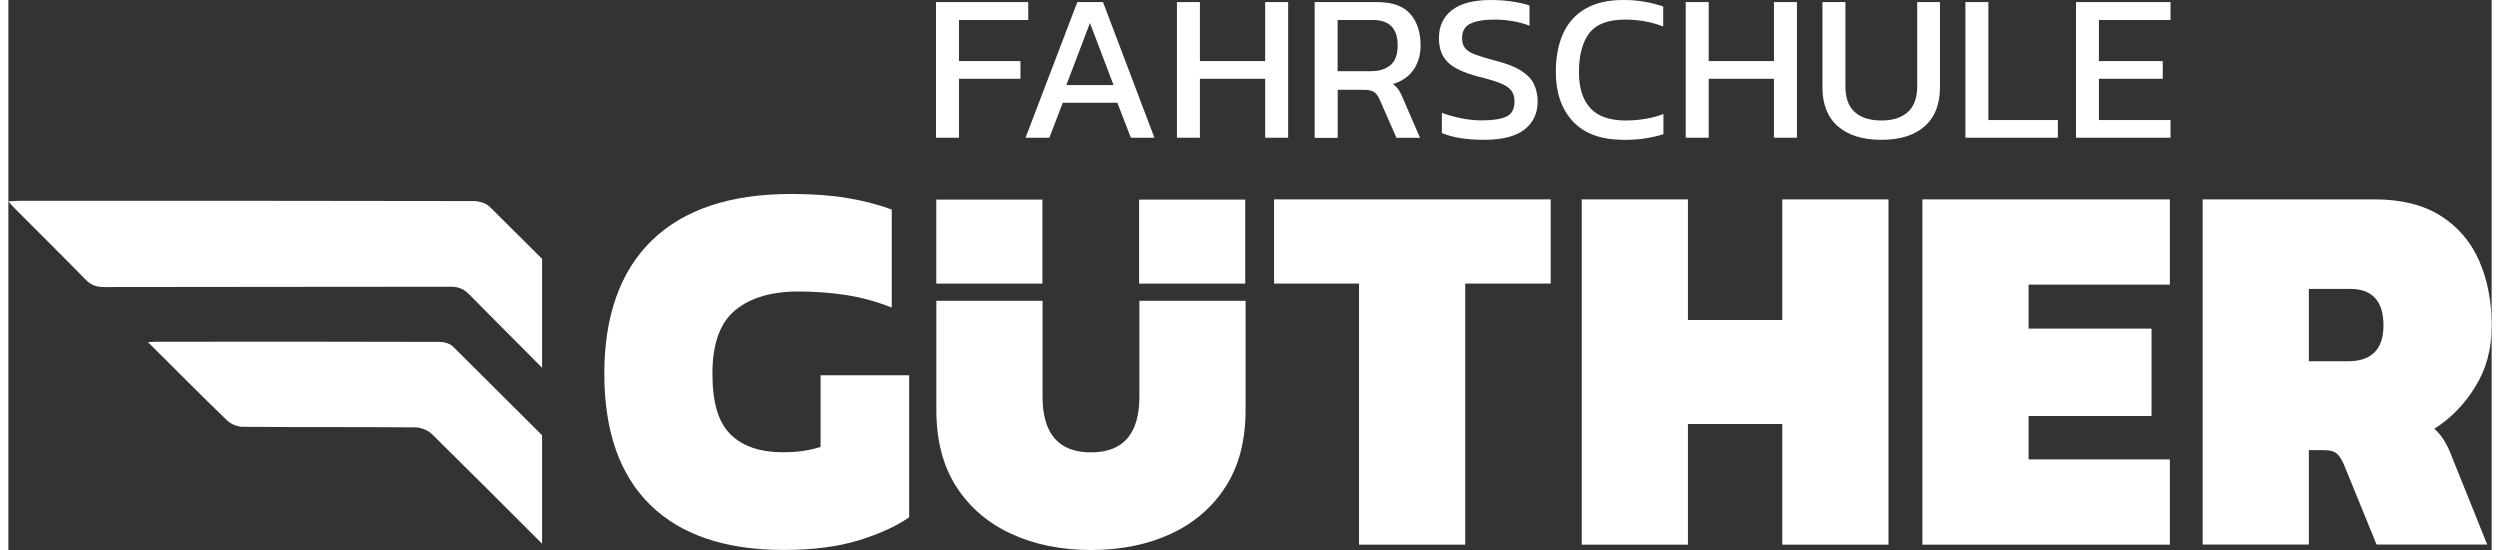
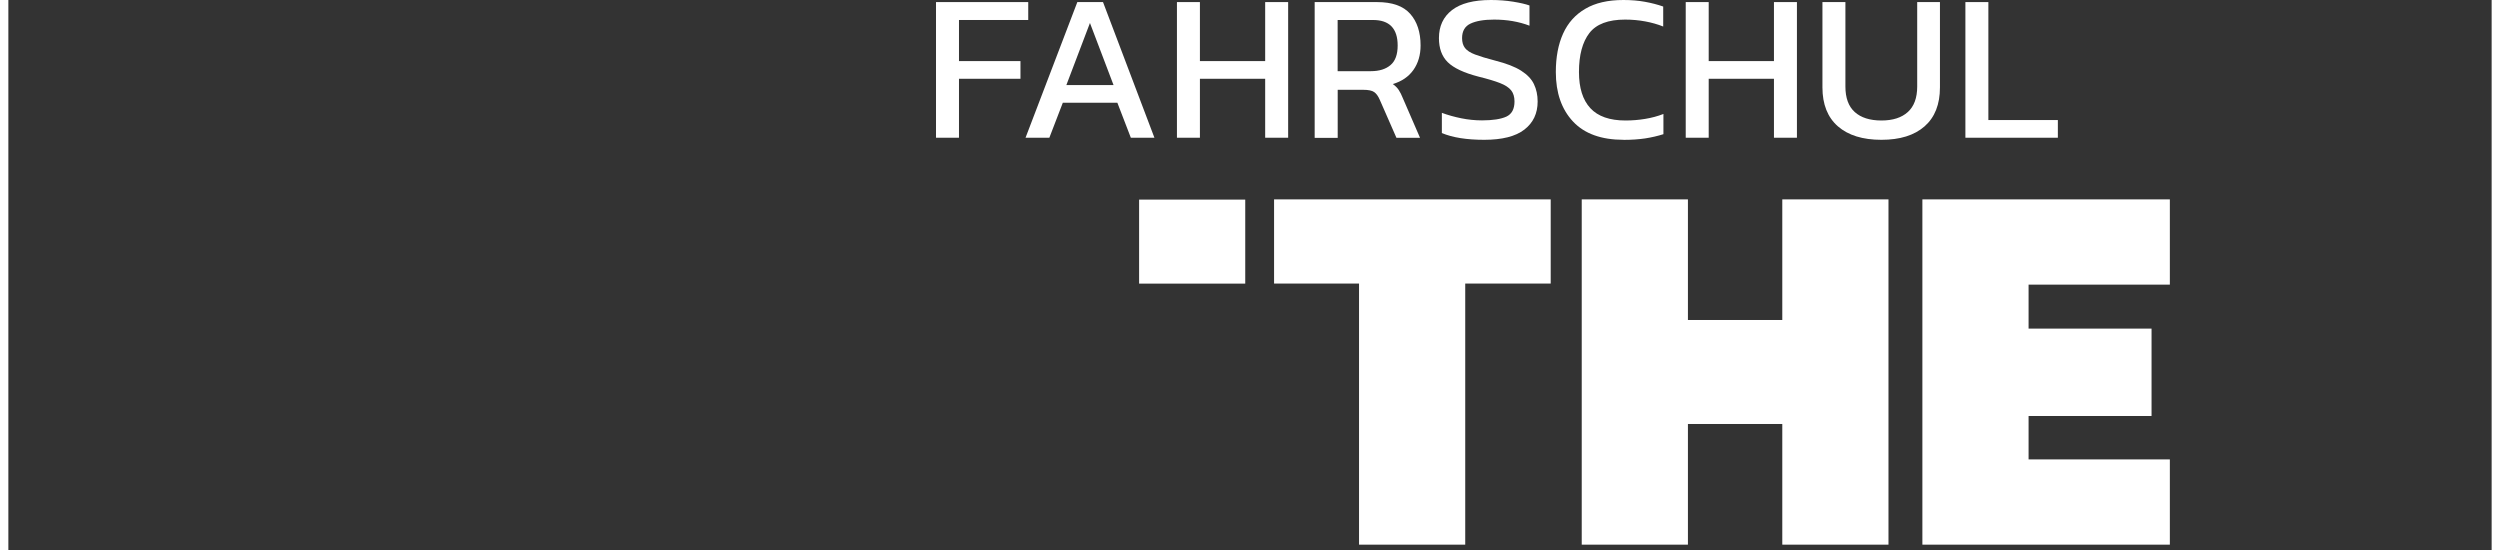
<svg xmlns="http://www.w3.org/2000/svg" id="Ebene_2" data-name="Ebene 2" viewBox="0 0 441.03 97.68" width="250" height="55">
  <rect x="0" y="0" width="441.03" height="97.68" fill="#333333" stroke="none" />
  <defs>
    <style>
      .cls-1 {
        clip-path: url(#clippath-2);
      }

      .cls-2 {
        fill: none;
      }

      .cls-2, .cls-3 {
        stroke-width: 0px;
      }

      .cls-4 {
        clip-path: url(#clippath-1);
      }

      .cls-5 {
        clip-path: url(#clippath);
      }

      .cls-6 {
        clip-path: url(#clippath-3);
      }

      .cls-3 {
        fill: #fff;
      }
    </style>
    <clipPath id="clippath">
-       <rect class="cls-2" width="441.03" height="97.68" />
-     </clipPath>
+       </clipPath>
    <clipPath id="clippath-1">
      <rect class="cls-2" width="441.03" height="97.68" />
    </clipPath>
    <clipPath id="clippath-2">
      <rect class="cls-2" width="441.03" height="97.68" />
    </clipPath>
    <clipPath id="clippath-3">
      <rect class="cls-2" width="441.03" height="97.68" />
    </clipPath>
  </defs>
  <g id="Ebene_1-2" data-name="Ebene 1">
    <g>
      <g class="cls-5">
        <path class="cls-3" d="M94.79,45.95v19.36c-5.08-5.12-6.57-6.57-12.95-13.03-.96-.97-1.91-1.36-3.29-1.36-20.53.04-41.05.01-61.58.06-1.36,0-2.33-.37-3.29-1.36-4.17-4.27-8.41-8.46-12.62-12.68-.3-.3-.57-.63-1.06-1.18.87-.04,1.46-.1,2.06-.1,26.88,0,53.73-.01,80.59.05.96,0,2.17.36,2.82,1,3.53,3.5,6.53,6.48,9.31,9.25" />
        <path class="cls-3" d="M94.79,77.29v19.27c-7.28-7.27-11.62-11.64-19.56-19.46-.69-.69-1.93-1.18-2.9-1.2-10.23-.09-20.47-.01-30.7-.1-.93,0-2.08-.46-2.75-1.1-4.65-4.48-9.19-9.07-14.1-13.95.88-.03,1.24-.06,1.61-.06,16.76-.02,33.52-.02,50.27.03.79,0,1.78.31,2.32.84,6.12,6.08,10.89,10.83,15.81,15.74" />
        <path class="cls-3" d="M144.28,66.65h15.7v25.22c-2.28,1.59-5.26,2.95-8.95,4.09-3.68,1.14-8.13,1.71-13.34,1.71-10.35,0-18.25-2.67-23.69-8-5.44-5.33-8.16-13.1-8.16-23.32s2.84-18.25,8.51-23.71c5.67-5.46,13.89-8.19,24.65-8.19,3.63,0,6.86.22,9.69.67,2.84.44,5.57,1.14,8.2,2.09v17.42c-2.69-1.08-5.41-1.82-8.16-2.24-2.75-.41-5.56-.62-8.42-.62-4.8,0-8.54,1.11-11.23,3.33-2.69,2.22-4.04,5.97-4.04,11.23s1.07,8.68,3.2,10.8c2.14,2.13,5.25,3.19,9.34,3.19,2.51,0,4.74-.32,6.67-.95v-12.75Z" />
        <path class="cls-3" d="M192.26,97.68c-5.26,0-9.97-.95-14.12-2.86-4.15-1.9-7.41-4.7-9.78-8.38-2.37-3.68-3.55-8.22-3.55-13.62v-19.4h18.86v17.02c0,6.6,2.86,9.9,8.6,9.9s8.6-3.3,8.6-9.9v-17.02h18.86v19.4c0,5.4-1.18,9.94-3.55,13.62-2.37,3.68-5.62,6.47-9.74,8.38-4.12,1.9-8.85,2.86-14.17,2.86" />
      </g>
      <polygon class="cls-3" points="224.79 35.41 224.79 50.36 239.88 50.36 239.88 96.73 258.74 96.73 258.74 50.36 273.92 50.36 273.92 35.41 224.79 35.41" />
      <polygon class="cls-3" points="315.05 35.41 315.05 56.83 298.29 56.83 298.29 35.41 279.43 35.41 279.43 96.73 298.29 96.73 298.29 75.3 315.05 75.3 315.05 96.73 333.91 96.73 333.91 35.41 315.05 35.41" />
      <polygon class="cls-3" points="339.93 35.41 339.93 96.73 383.88 96.73 383.88 81.59 358.79 81.59 358.79 73.88 380.63 73.88 380.63 58.36 358.79 58.36 358.79 50.55 383.88 50.55 383.88 35.41 339.93 35.41" />
      <g class="cls-4">
-         <path class="cls-3" d="M408.57,64.16h6.93c4.21,0,6.32-2.13,6.32-6.38s-1.96-6.47-5.88-6.47h-7.37v12.85ZM389.71,96.72v-61.31h30.53c4.74,0,8.64.97,11.71,2.9,3.07,1.94,5.35,4.59,6.84,7.95,1.49,3.37,2.24,7.2,2.24,11.52s-.96,7.76-2.9,10.9c-1.93,3.14-4.36,5.63-7.28,7.47,1.11.95,2.05,2.35,2.81,4.19l6.58,16.37h-19.65l-5.79-14.19c-.41-.95-.85-1.62-1.32-2-.47-.38-1.2-.57-2.19-.57h-2.72v16.76h-18.86Z" />
-       </g>
-       <rect class="cls-3" x="164.8" y="35.45" width="18.85" height="14.92" />
+         </g>
      <rect class="cls-3" x="200.82" y="35.45" width="18.85" height="14.92" />
      <polygon class="cls-3" points="164.75 .37 164.75 24.46 168.83 24.46 168.83 13.99 179.75 13.99 179.75 10.85 168.83 10.85 168.83 3.55 181.13 3.55 181.13 .37 164.75 .37" />
      <path class="cls-3" d="M192.09,4.08l4.19,11.03h-8.38l4.19-11.03ZM189.85.37l-9.2,24.09h4.23l2.39-6.21h9.69l2.39,6.21h4.19L194.41.37h-4.56Z" />
      <polygon class="cls-3" points="223.21 .37 223.21 10.85 211.62 10.85 211.62 .37 207.54 .37 207.54 24.46 211.62 24.46 211.62 13.99 223.21 13.99 223.21 24.46 227.29 24.46 227.29 .37 223.21 .37" />
      <g class="cls-1">
        <path class="cls-3" d="M236.08,12.64h5.91c1.47,0,2.63-.36,3.48-1.08.85-.72,1.27-1.88,1.27-3.48,0-3.02-1.46-4.53-4.38-4.53h-6.28v9.09ZM232,24.46V.37h11.07c2.69,0,4.66.69,5.89,2.08,1.23,1.38,1.85,3.26,1.85,5.63,0,1.7-.43,3.14-1.27,4.34-.85,1.2-2.07,2.03-3.66,2.51.45.32.8.67,1.05,1.05.25.38.5.87.75,1.5l3.03,6.99h-4.19l-2.95-6.73c-.28-.65-.61-1.11-.99-1.38-.39-.28-1.04-.41-1.96-.41h-4.53v8.53h-4.08Z" />
        <path class="cls-3" d="M262.11,24.83c-3.12,0-5.62-.4-7.52-1.2v-3.59c1.07.4,2.23.72,3.46.97,1.23.25,2.46.37,3.68.37,1.92,0,3.36-.23,4.32-.67.96-.45,1.44-1.35,1.44-2.69,0-.82-.2-1.48-.6-1.98-.4-.5-1.06-.93-1.98-1.29-.92-.36-2.19-.74-3.81-1.14-2.59-.67-4.41-1.53-5.46-2.56-1.05-1.03-1.57-2.46-1.57-4.28,0-2.12.77-3.78,2.32-4.98C257.93.6,260.24,0,263.3,0c1.4,0,2.71.1,3.95.3,1.23.2,2.2.42,2.9.67v3.59c-1.89-.72-3.99-1.08-6.28-1.08-1.8,0-3.19.24-4.19.71-1,.47-1.5,1.33-1.5,2.58,0,.72.17,1.31.52,1.76.35.45.95.84,1.81,1.16.86.32,2.05.69,3.57,1.08,1.97.5,3.5,1.09,4.58,1.78,1.08.69,1.85,1.48,2.28,2.39.44.91.66,1.94.66,3.09,0,2.12-.79,3.78-2.36,4.99-1.57,1.21-3.95,1.81-7.14,1.81" />
        <path class="cls-3" d="M286.87,24.83c-3.96,0-6.96-1.08-8.99-3.25-2.03-2.17-3.05-5.1-3.05-8.79,0-2.64.43-4.92,1.29-6.82.86-1.91,2.18-3.38,3.95-4.41C281.83.52,284.09,0,286.83,0c1.4,0,2.67.11,3.83.32,1.16.21,2.24.49,3.24.84v3.55c-1-.4-2.06-.7-3.2-.91-1.14-.21-2.33-.32-3.57-.32-2.99,0-5.11.8-6.34,2.39-1.23,1.6-1.85,3.9-1.85,6.92,0,2.82.67,4.96,2.02,6.42,1.35,1.46,3.43,2.19,6.25,2.19,1.15,0,2.3-.09,3.46-.28,1.16-.19,2.25-.48,3.27-.88v3.59c-1,.32-2.08.57-3.23.75-1.16.17-2.44.26-3.83.26" />
      </g>
      <polygon class="cls-3" points="313.57 .37 313.57 10.85 301.98 10.85 301.98 .37 297.9 .37 297.9 24.46 301.98 24.46 301.98 13.99 313.57 13.99 313.57 24.46 317.65 24.46 317.65 .37 313.57 .37" />
      <g class="cls-6">
        <path class="cls-3" d="M332.65,24.83c-3.32,0-5.89-.8-7.72-2.39-1.83-1.6-2.75-3.9-2.75-6.92V.37h4.08v15c0,2.02.55,3.53,1.66,4.53,1.11,1,2.69,1.5,4.73,1.5s3.58-.5,4.69-1.5c1.11-1,1.67-2.51,1.67-4.53V.37h4.04v15.15c0,3.02-.91,5.32-2.73,6.92-1.82,1.6-4.38,2.39-7.67,2.39" />
      </g>
      <polygon class="cls-3" points="347.57 .37 347.57 24.46 363.99 24.46 363.99 21.32 351.65 21.32 351.65 .37 347.57 .37" />
-       <polygon class="cls-3" points="367.21 .37 367.21 24.46 384 24.46 384 21.32 371.28 21.32 371.28 13.99 382.62 13.99 382.62 10.85 371.28 10.85 371.28 3.55 384 3.55 384 .37 367.21 .37" />
    </g>
  </g>
</svg>